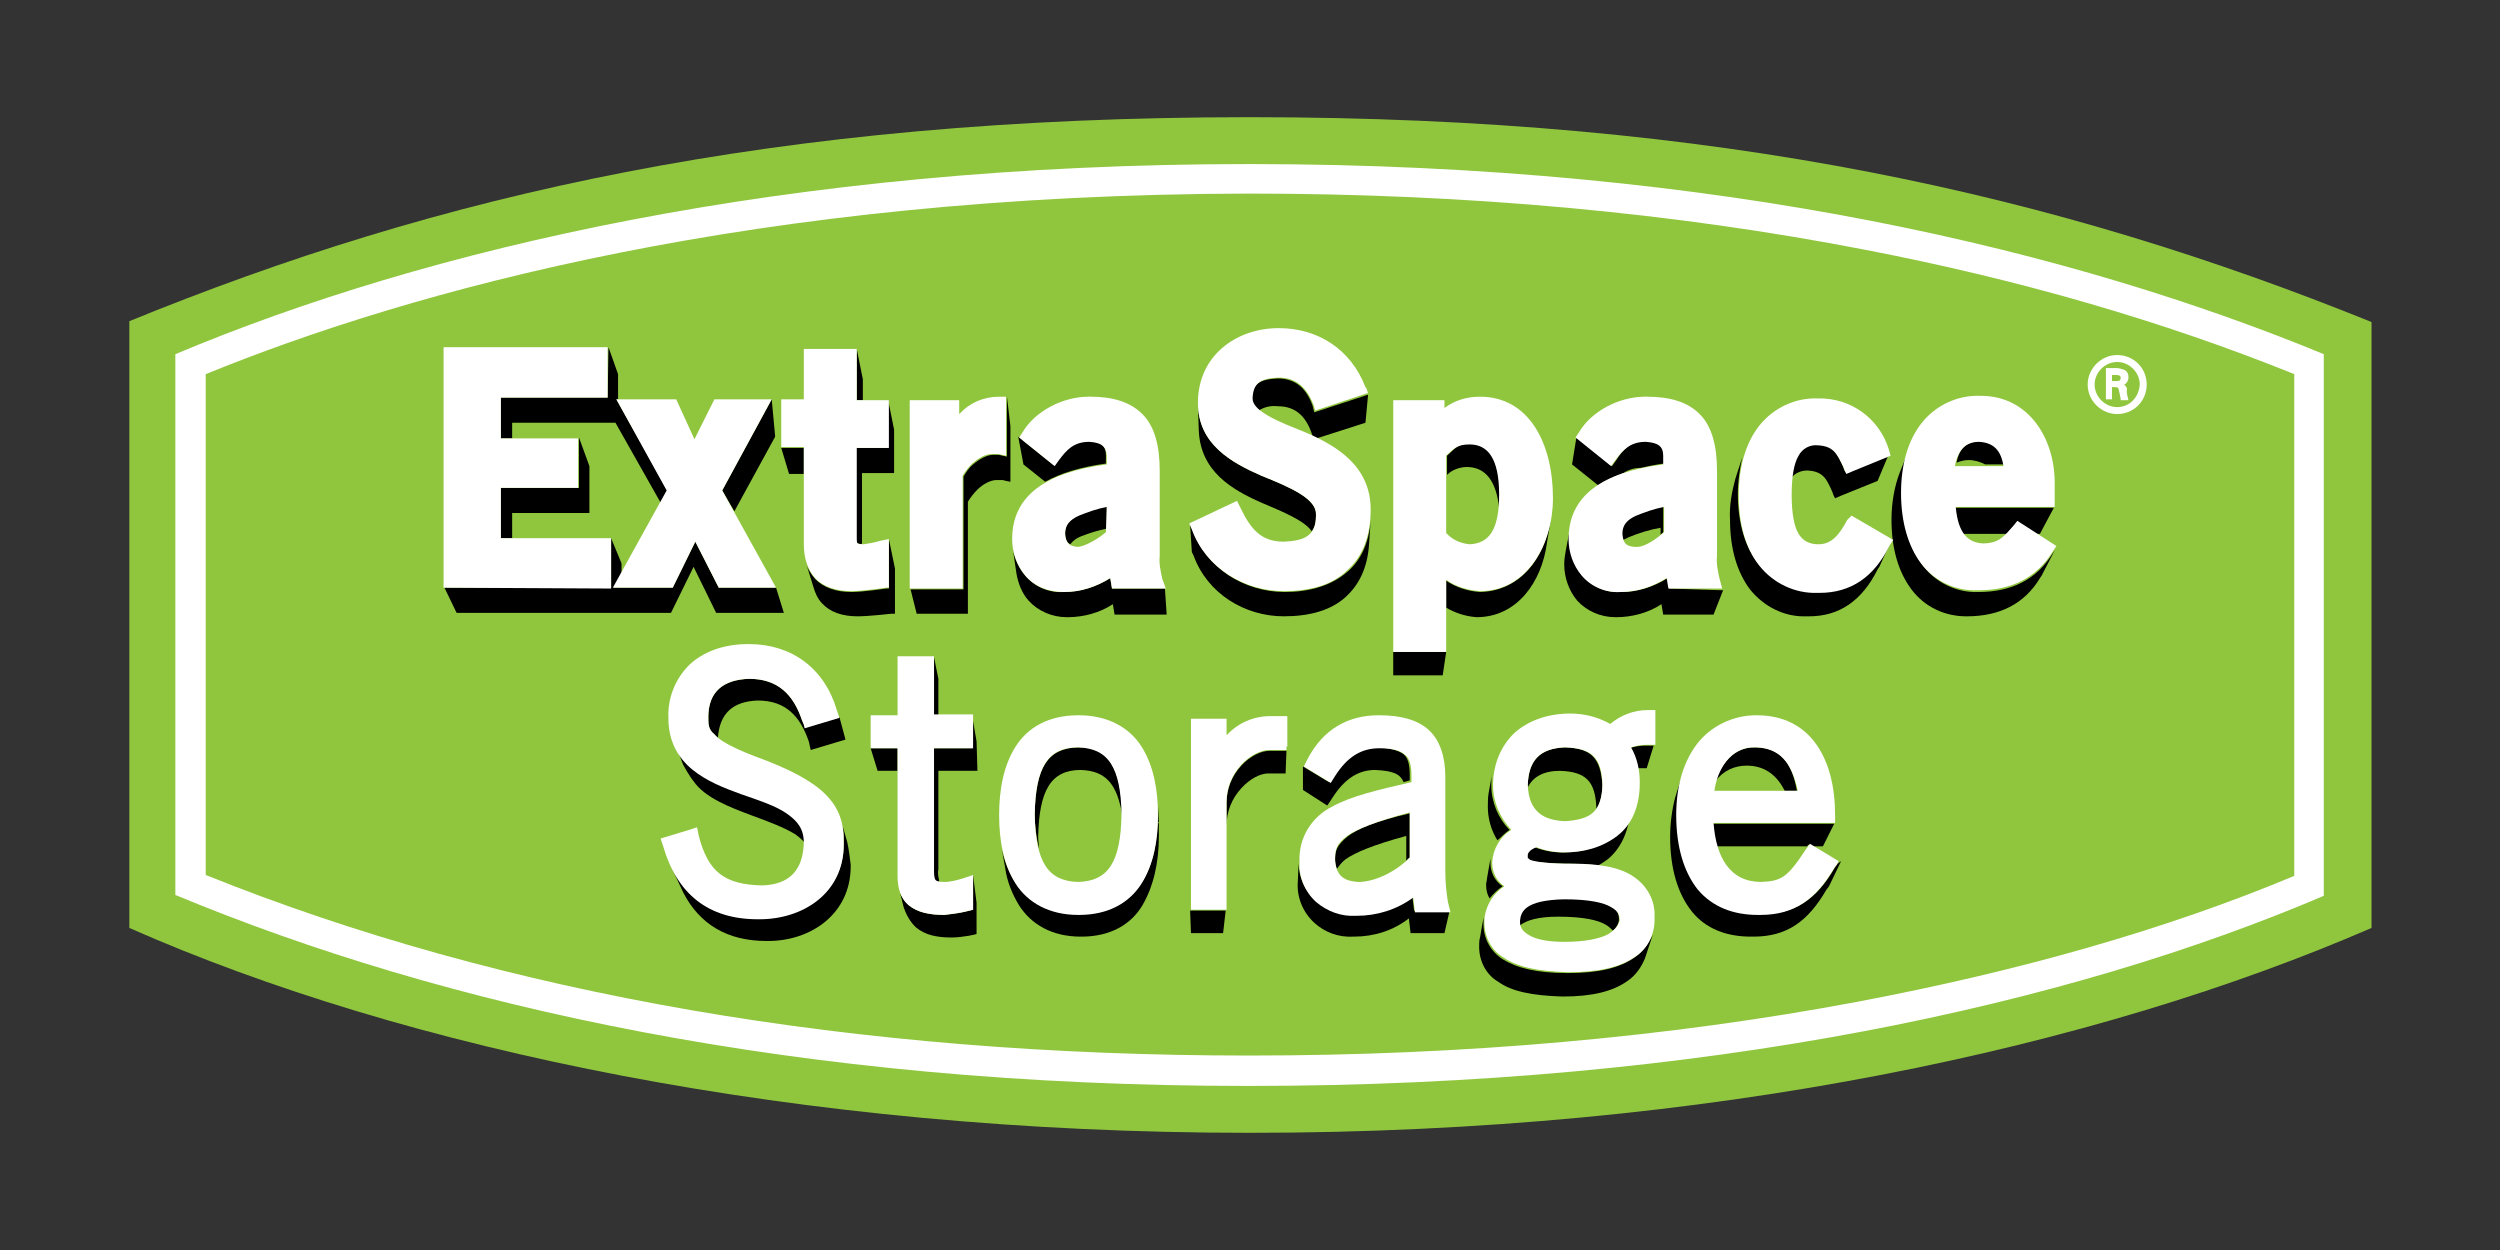
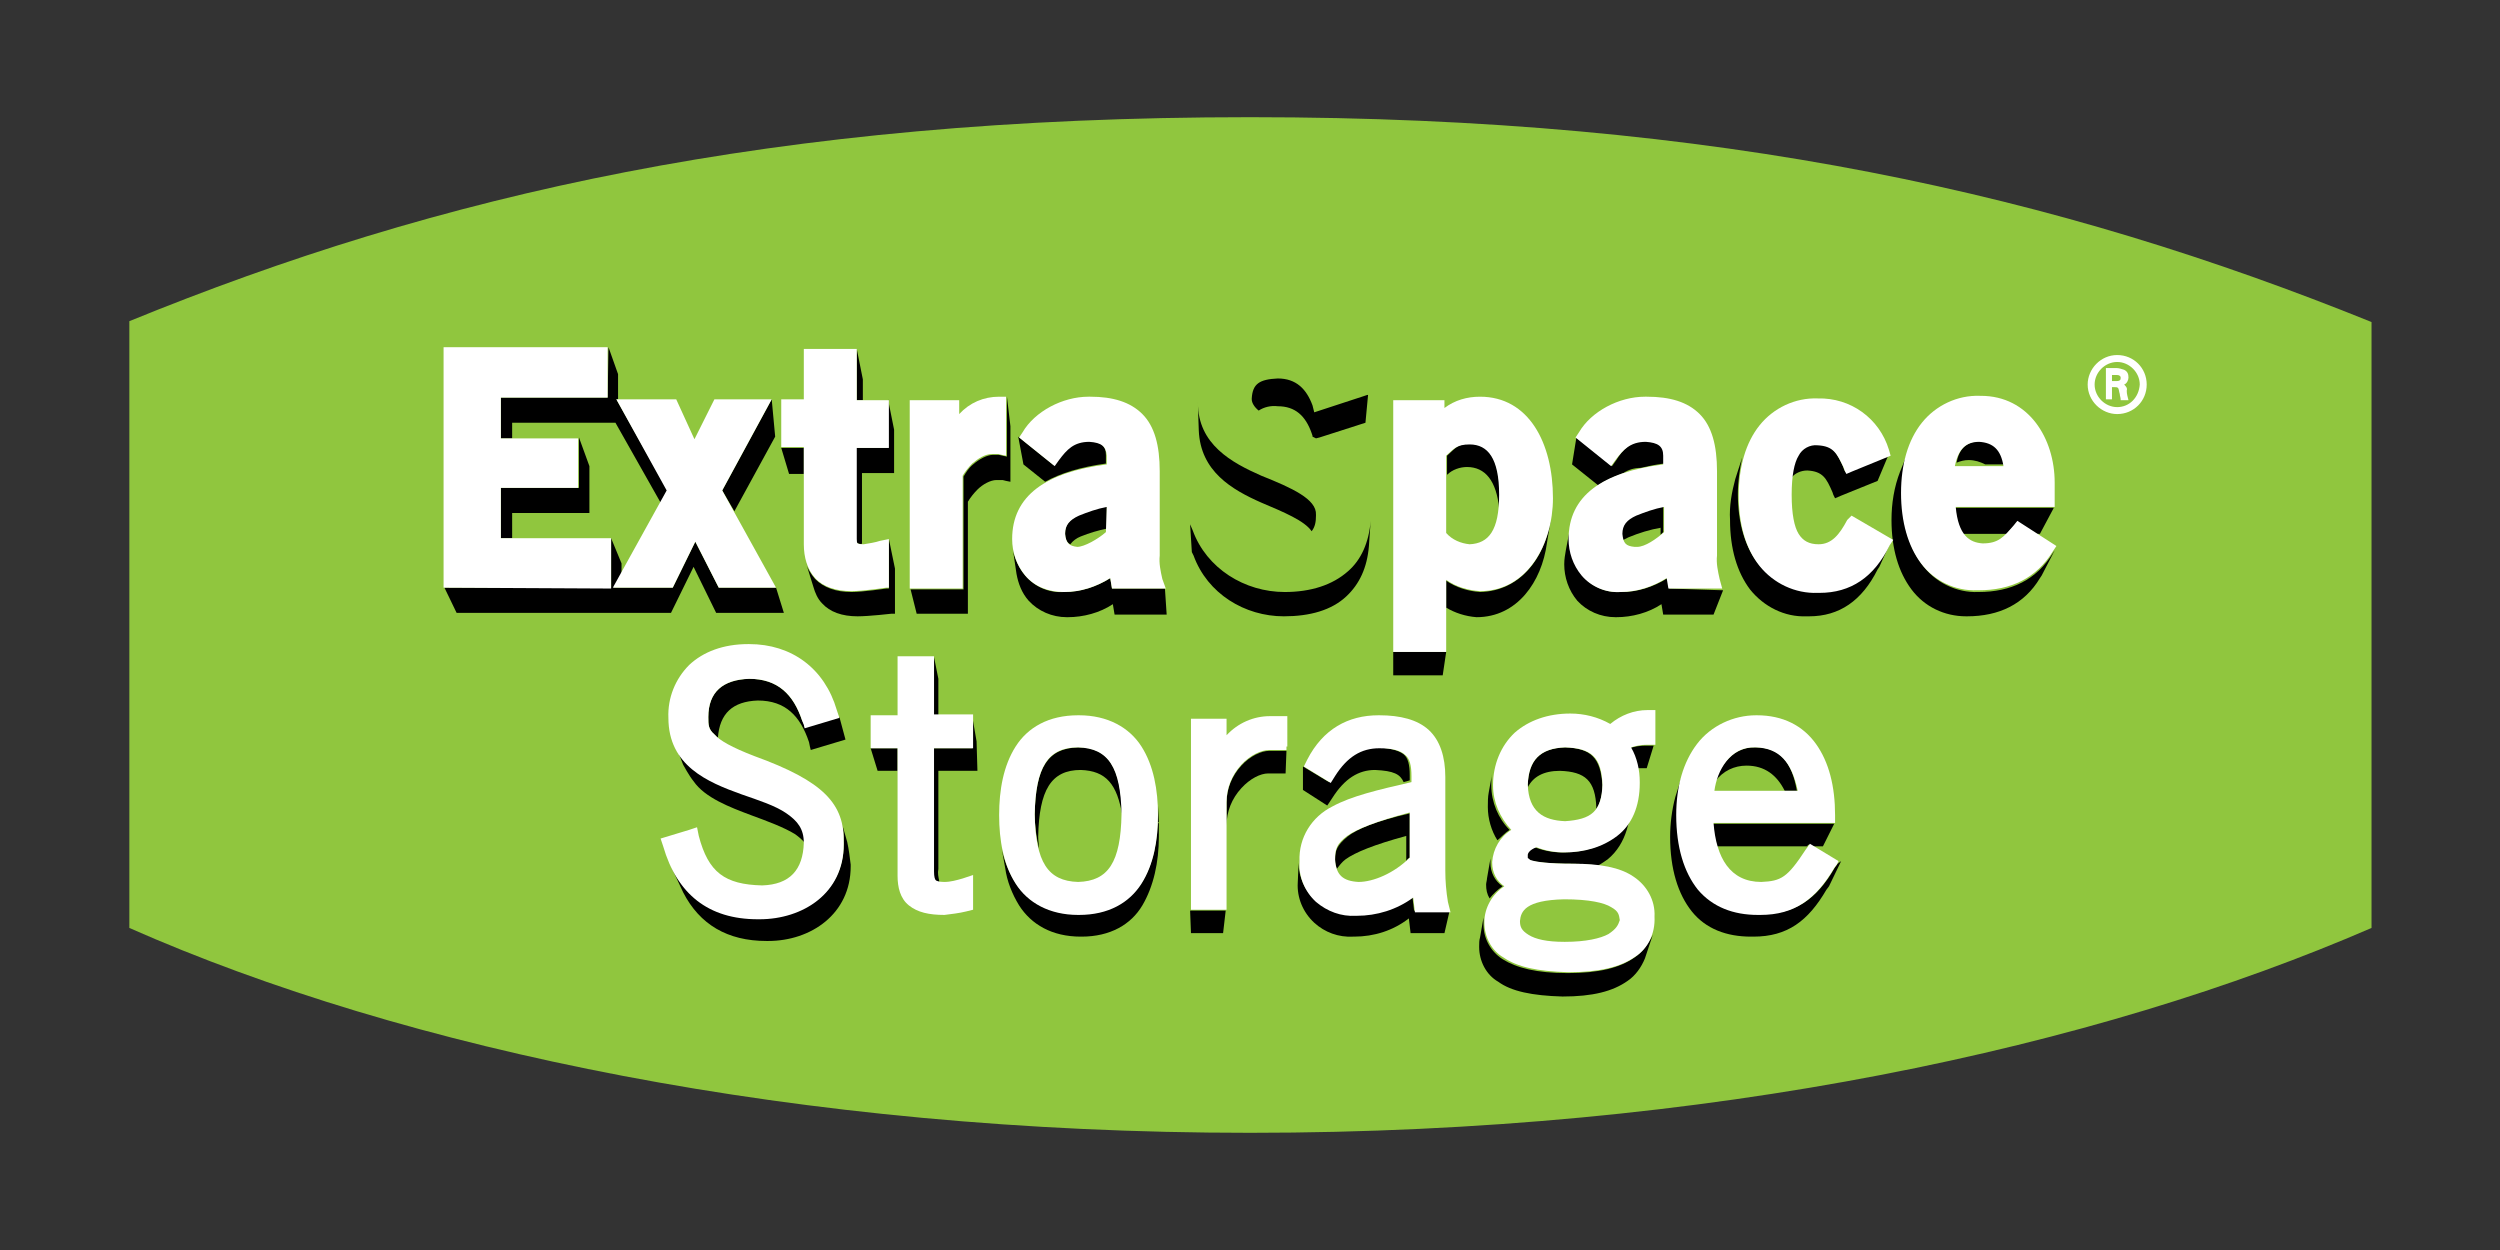
<svg xmlns="http://www.w3.org/2000/svg" id="Layer_1" x="0px" y="0px" viewBox="0 0 288 144" style="enable-background:new 0 0 288 144;" xml:space="preserve">
  <rect x="0" y="0" width="288" height="144" fill="#333333" stroke="none" />
  <style type="text/css">	.st0{fill:#90C63E;}	.st1{fill:#FFFFFF;}	.st2{fill:#00703C;}</style>
  <path class="st0" d="M144,13.5c-55,0-93.6,9-129.1,23.5v69.9c31.7,14,77,23.6,129.1,23.6c53.1,0,97.6-9.9,129.2-23.6V37.1  C237.1,22.5,198.2,13.5,144,13.5z" />
-   <path class="st1" d="M143.9,18.9c-53.4,0-94.9,9.8-123.7,21.9v62.3c30.8,12.8,71.6,22,123.6,22c52.7,0,94.6-9.4,123.9-21.9V40.8  C239.3,29.1,198.6,18.9,143.9,18.9z M143.9,22.3c25.1,0,49,2.2,71.1,6.5c17.6,3.4,34.2,8.2,49.3,14.3v57.8  c-14.8,6.2-31.8,11-50.3,14.5c-21.8,4.1-45.4,6.2-70.1,6.2c-45.4,0-85.9-7-120.2-20.8V43.1C47.5,33.4,87.2,22.4,143.9,22.3" />
  <path class="st1" d="M243.9,46.9c-1.4,0-2.6-1.2-2.6-2.6c0-1.4,1.2-2.6,2.6-2.6s2.6,1.2,2.6,2.6C246.4,45.8,245.3,46.9,243.9,46.9z   M243.9,40.9c-1.9,0-3.4,1.6-3.4,3.4c0,1.9,1.6,3.4,3.4,3.4c1.9,0,3.4-1.5,3.4-3.4C247.3,42.4,245.8,40.9,243.9,40.9z" />
  <path class="st1" d="M243.8,43.9h-0.5v-0.7h0.5c0.1,0,0.3,0,0.4,0.1c0.1,0.1,0.1,0.1,0.1,0.2C244.3,43.7,244.3,43.9,243.8,43.9z   M244.7,44.3c0.3-0.1,0.5-0.5,0.5-0.8c0-0.4-0.1-0.7-0.5-0.9c-0.3-0.1-0.6-0.2-0.9-0.2h-1.2v3.6h0.7v-1.4h0.3c0.2,0,0.3,0,0.4,0.1  s0.1,0.4,0.2,0.7c0,0.2,0.1,0.4,0.1,0.6v0.1h0.9c-0.1-0.4-0.2-0.7-0.2-1.1C245.1,44.7,244.9,44.5,244.7,44.3L244.7,44.3z" />
  <polygon points="70.9,48.7 59,48.7 59,50.5 57.7,50.5 57.7,45.8 70,45.8 70.1,40 71.2,43.1 71.2,46 71,46 76.9,56.5 76.1,57.9 " />
  <polygon points="88.9,46 89.3,50.3 84.6,58.9 83.2,56.5 " />
  <polygon points="57.7,56.2 66.7,56.2 66.7,50.4 67.9,53.7 67.9,59.1 59,59.1 59,62 57.7,62 " />
  <polygon points="82.5,70.6 79.9,65.3 77.3,70.6 52.6,70.6 51.2,67.7 70.4,67.7 70.4,62 71.6,64.9 71.6,66.1 70.7,67.7 77.5,67.7   80.1,62.4 82.8,67.7 89.4,67.7 90.3,70.6 82.5,70.6 " />
  <polygon points="98.7,46.1 98.7,40.2 99.4,43.7 99.4,46.1 " />
  <polygon points="90.9,54.6 90,51.6 92.6,51.6 92.6,54.6 90.9,54.6 " />
  <path d="M98.7,62.5l-0.1-0.4V51.6h3.7V46l0.7,3.5v5h-3.7v8.1C99.4,62.7,98.8,62.7,98.7,62.5z" />
  <path d="M102.4,62.1v5l0,0v0.7l-0.3,0c0,0-2.7,0.4-4,0.4l0,0c-1.8,0-3.2-0.5-4.2-1.5c-0.5-0.6-0.9-1.2-1.1-2l0,0l0.9,2.9  c0.2,0.7,0.5,1.4,1,1.9c0.9,1,2.3,1.5,4.1,1.5h0c1.3,0,3.9-0.3,3.9-0.3l0.4,0v-5.2L102.4,62.1L102.4,62.1z" />
  <path d="M116,45.7L116,45.7v6.9l-0.5-0.1l-0.4-0.1c-0.2,0-0.4,0-0.6,0h-0.1c-0.7,0-1.6,0.5-2.3,1.1c-0.5,0.4-0.8,0.9-1.1,1.4v13  h-6.1l0.7,2.8h5.9V57.8c0.3-0.5,0.7-1,1.1-1.4c0.6-0.6,1.5-1.1,2.2-1.1h0.2c0.2,0,0.4,0,0.5,0l0.4,0.1l0.5,0.1v-6.4L116,45.7  L116,45.7z" />
  <path d="M134.2,67.8h-6.1l-0.2-1.2c-1.6,1-3.4,1.6-5.3,1.6h-0.1c-1.7,0.1-3.3-0.6-4.4-1.9c-0.7-0.8-1.2-1.9-1.4-2.9l0.4,2.7  c0.2,1.1,0.6,2.2,1.4,3.1c1.1,1.2,2.7,1.9,4.4,1.9h0.1c1.8,0,3.7-0.5,5.2-1.5l0.2,1.2h6L134.2,67.8L134.2,67.8z" />
  <path d="M120.4,55.5c1.8-1,4.1-1.7,7-2.1v-1c0-1.1-0.6-1.5-2-1.6c-1.8,0-2.7,0.9-3.5,2.1l-0.5,0.7l-4.1-3.3l0.6,3.2L120.4,55.5  L120.4,55.5z" />
  <path d="M122.7,61.4c0,0.7,0.2,1.1,0.6,1.3c0.3-0.4,0.7-0.7,1.2-0.9c1-0.4,2-0.7,3-0.9v-2.6c-1.1,0.2-2.2,0.5-3.2,1  C123.2,59.9,122.7,60.4,122.7,61.4L122.7,61.4z" />
  <path d="M138,46.3c0,0.1,0,0.8,0.1,3.3c0.2,4.7,3.8,6.8,7.2,8.3l0,0c2.6,1.1,5,2.1,5.8,3.3c0.4-0.5,0.5-1.1,0.5-1.8v-0.1  c0.1-1.8-2.8-3.1-6.3-4.5c-3.4-1.5-7.3-3.6-7.3-8.4c0-0.1,0-0.2,0-0.3C138,46.3,138,46.3,138,46.3L138,46.3z" />
  <path d="M157.3,48.7l0.3-3.2l-0.1,0l-0.6,0.2l-5.5,1.8l-0.1-0.4l-0.1-0.4c-0.7-1.9-1.9-3.1-4-3.1c-2.1,0.1-2.9,0.6-3,2.3  c0,0,0,0,0,0.1c0,0.4,0.3,0.9,0.8,1.3c0.6-0.4,1.4-0.6,2.2-0.5c2,0,3.2,1.1,3.9,3.1l0.1,0.3l0,0.1l0.4,0.2l0.4-0.1L157.3,48.7  L157.3,48.7z" />
  <path d="M157.9,60c-0.2,2.5-1.1,4.5-2.6,5.8c-1.8,1.6-4.3,2.4-7.3,2.4l0,0c-4.6,0-9-2.7-10.6-7.1l-0.3-0.7l0,0l0.2,3.2l0.2,0.4  c1.6,4.4,5.9,7,10.4,7c3,0,5.5-0.7,7.2-2.3c1.5-1.4,2.4-3.3,2.6-5.8L157.9,60L157.9,60L157.9,60z" />
  <polygon points="160.5,77.8 160.5,75.1 166.6,75.1 166.2,77.8 160.5,77.8 " />
  <path d="M170.5,68.2c-1.4-0.1-2.7-0.5-3.9-1.3v3.1c1,0.6,2.2,1,3.5,1.1c4.7,0,7.5-4.1,8.1-8.5l0.4-2.4c0,0,0-0.1,0-0.1l0,0  C177.9,64.3,175.1,68.1,170.5,68.2L170.5,68.2z" />
  <path d="M172.7,58.6c0.1-0.5,0.1-1,0.1-1.7c-0.1-4.1-1.3-5.7-3.4-5.8c-1.5,0-1.8,0.6-2.7,1.4v2.2c0.6-0.6,1.5-0.9,2.3-0.9  C171.1,53.8,172.4,55.4,172.7,58.6L172.7,58.6z" />
  <path d="M192.3,67.8l-0.2-1.2c-1.6,1-3.4,1.6-5.3,1.6h-0.1c-1.7,0.1-3.3-0.6-4.4-1.9c-1-1.2-1.5-2.7-1.5-4.2c0-0.5,0-0.9,0.1-1.4  l0,0l-0.5,2.6c-0.1,0.6-0.2,1.1-0.2,1.7c0,1.5,0.5,3,1.5,4.2c1.1,1.2,2.7,1.9,4.4,1.9h0.1c1.8,0,3.7-0.5,5.2-1.5l0.2,1.2h5.8  l1.1-2.8L192.3,67.8L192.3,67.8z" />
  <polygon points="198.4,67.8 198.4,67.8 198.4,67.8 " />
  <path d="M187,54.5c0.6-0.4,1.3-0.6,2-0.6c0.9-0.2,1.8-0.4,2.7-0.5v-1c0-1.1-0.6-1.5-2-1.6c-1.8,0-2.7,0.9-3.5,2.2l-0.5,0.7l-4.1-3.3  l-0.5,3.1l3,2.4C185,55.3,186,54.9,187,54.5L187,54.5z" />
  <path d="M191.3,60.8v0.8l0.3-0.3v-3c-1.1,0.2-2.2,0.5-3.2,1c-1.1,0.6-1.6,1.1-1.6,2.1c0,0.3,0.1,0.5,0.2,0.8  c0.2-0.1,0.4-0.2,0.6-0.3C188.8,61.4,190.1,61,191.3,60.8z" />
  <path d="M218,62l-0.2,0.3l-0.2,0.3c-1.8,3.7-4.5,5.5-8.1,5.5h-0.2c-2.6,0.1-5.1-1.1-6.7-3.1c-1.6-2-2.4-4.8-2.4-8.1  c0-1.4,0.2-2.8,0.5-4.2l-0.8,2.5c-0.4,1.5-0.7,3.1-0.6,4.7c0,3.3,0.8,6,2.3,8c1.6,2,4,3.2,6.5,3.1h0.1c0,0,0.1,0,0.1,0h0.1  c3.5,0,6.1-1.8,7.9-5.4l0.2-0.3L218,62L218,62z" />
  <path d="M212.6,54.4l-0.2-0.4l-0.1-0.3c-0.8-1.7-1.2-2.5-3-2.6c-0.9-0.1-1.7,0.4-2.2,1.2c-0.4,0.8-0.6,1.7-0.7,2.7  c0.4-0.5,1.1-0.8,1.8-0.8c1.8,0.1,2.2,0.9,2.9,2.5l0.1,0.3l0.2,0.4l0.7-0.3l4.2-1.7l1.3-3.1h0l-4.4,1.8L212.6,54.4L212.6,54.4z" />
  <path d="M230.9,53.6c-0.3-1.9-1.2-2.7-2.8-2.8l0,0c-1.5,0.1-2.4,0.8-2.7,2.5l0,0c0.5-0.2,0.9-0.3,1.4-0.3l0,0c0.7,0,1.3,0.2,1.9,0.5  H230.9z" />
  <path d="M236.5,63.7c-1.9,3.1-4.8,4.5-8.6,4.5h0c-2.5,0.1-5-1.1-6.5-3.2c-1.5-2-2.3-4.8-2.3-8.1c0-1.8,0.3-3.6,0.9-5.3l-1.1,2.7  c-0.7,1.8-1,3.7-1,5.6c0,3.3,0.8,6,2.3,8c1.5,2,3.8,3.1,6.3,3.1h0.1c3.7,0,6.6-1.4,8.4-4.4l0.2-0.3l1.5-2.9l0,0L236.5,63.7  L236.5,63.7z" />
  <path d="M236.6,58.5h-11.4c0,1,0.3,2.1,0.9,3h5.1c0.2-0.3,0.5-0.6,0.8-0.9l0.4-0.5l2.2,1.4h0.4L236.6,58.5L236.6,58.5z" />
  <path class="st1" d="M115.9,45.7l-0.8,0c-1.8,0-3.4,0.7-4.6,2v-1.6h-5.7v21.7h6.1v-13c0.3-0.5,0.7-1,1.1-1.4  c0.7-0.6,1.5-1.1,2.3-1.1h0.1c0.2,0,0.4,0,0.6,0l0.4,0.1l0.5,0.1L115.9,45.7L115.9,45.7z" />
  <path class="st1" d="M127.4,61.3c-0.9,0.8-2.5,1.7-3.3,1.7h0c-0.9-0.1-1.3-0.4-1.4-1.5c0-1,0.5-1.6,1.6-2.1c1-0.4,2.1-0.8,3.2-1  L127.4,61.3L127.4,61.3z M133.9,66.7c-0.2-0.9-0.4-1.8-0.3-2.7v-9.7c0-3-0.6-5.2-2-6.6c-1.4-1.4-3.4-2-6-2h-0.2  c-3,0-6.2,1.7-7.6,4.1l-0.2,0.3l-0.2,0.3l4.1,3.3L122,53c0.9-1.2,1.7-2.1,3.5-2.1c1.4,0.1,1.9,0.5,2,1.6v1c-7,0.9-10.9,3.6-10.9,8.6  c0,1.5,0.5,3,1.5,4.2c1.1,1.3,2.7,1.9,4.4,1.9h0.1c1.9,0,3.7-0.6,5.3-1.6l0.2,1.2h6.2L133.9,66.7L133.9,66.7z" />
  <path class="st1" d="M102.4,62.1l-1,0.2c-0.6,0.2-1.3,0.3-1.9,0.4h0c-0.2,0-0.5,0-0.7-0.1c-0.1-0.1-0.1-0.3-0.1-0.5V51.6h3.7v-5.5  h-3.7v-5.9h-6.1V46h-2.6v5.5h2.6v11.1c0,0,0,0,0,0.1c0,1.5,0.4,2.9,1.3,3.9s2.4,1.5,4.2,1.5l0,0c1.3,0,4-0.4,4-0.4l0.3,0L102.4,62.1  L102.4,62.1z" />
  <polygon class="st1" points="82.8,67.7 89.4,67.7 83.2,56.5 88.9,46 82.3,46 80,50.6 77.9,46 71,46 76.8,56.5 70.6,67.7 77.5,67.7   80.1,62.4 " />
-   <path class="st1" d="M147.9,62.4c-2.6,0-3.8-1.4-5-3.9l-0.2-0.4l-0.2-0.4l-5.5,2.6l0.3,0.7c1.6,4.4,6,7.1,10.6,7.1l0,0  c3,0,5.6-0.7,7.3-2.4c1.8-1.6,2.7-4,2.7-7v0c0-5-3.9-7.3-7.3-8.8c-1.7-0.7-3.3-1.3-4.5-2s-1.8-1.3-1.8-2c0,0,0-0.1,0-0.1  c0.1-1.7,0.9-2.2,3-2.3c2,0,3.2,1.1,4,3.1l0.1,0.3l0.1,0.4l5.4-1.8l0.6-0.2l0.1,0l-0.1-0.3l-0.1-0.3l-0.1-0.1l0,0  c-1.7-4.4-5.5-6.8-10-6.8h0c-4.8,0-9.3,3.1-9.3,8.6c0,4.8,3.9,6.9,7.3,8.4c3.5,1.4,6.4,2.7,6.3,4.5v0.1  C151.6,61.7,150.3,62.3,147.9,62.4L147.9,62.4z" />
  <polygon class="st1" points="57.7,56.2 66.6,56.2 66.6,50.5 57.7,50.5 57.7,45.8 70,45.8 70,40 51.1,40 51.1,67.7 70.4,67.8   70.4,62 57.7,62 " />
  <path class="st1" d="M212.8,59.9c-0.9,1.7-1.8,2.8-3.3,2.8c-1.1,0-1.8-0.4-2.3-1.2s-0.8-2.3-0.8-4.5c0-2.2,0.3-3.7,0.8-4.5  c0.4-0.8,1.3-1.3,2.2-1.2c1.8,0.1,2.2,0.9,3,2.6l0.1,0.3l0.2,0.4l0.7-0.3l4.4-1.8l-0.2-0.7c-1.1-3.6-4.4-6-8.2-5.9h0  c-2.6-0.1-5.1,1.1-6.7,3.1l0,0c-1.6,2-2.4,4.8-2.4,8.1s0.8,6.1,2.4,8.1c1.6,2,4.1,3.2,6.7,3.1h0.2c3.6,0,6.3-1.8,8.1-5.5l0.2-0.3  l0.2-0.3l-4.8-2.8L212.8,59.9L212.8,59.9z" />
  <path class="st1" d="M169.3,62.7L169.3,62.7c-1-0.1-2-0.5-2.7-1.3v-8.9c0.9-0.8,1.2-1.3,2.7-1.3c2.1,0,3.4,1.6,3.4,5.8  C172.7,61.1,171.5,62.6,169.3,62.7L169.3,62.7z M170.5,45.7L170.5,45.7c-1.5,0-2.9,0.4-4.1,1.3v-0.9h-5.9v29h6.1v-8.3  c1.1,0.8,2.5,1.2,3.9,1.3c5.5,0,8.4-5.5,8.4-10.7C178.9,51,176.1,45.7,170.5,45.7L170.5,45.7z" />
  <path class="st1" d="M228,50.9c1.6,0.1,2.5,0.9,2.8,2.8h-5.6C225.6,51.7,226.5,50.9,228,50.9z M232.4,60l-0.4,0.5  c-1.2,1.4-1.8,2.1-3.6,2.1c-1.5-0.1-2.8-0.9-3.1-4.2h11.4v-2.8c0-5.1-3-10-8.5-10h-0.1c-2.6-0.1-5.1,1.1-6.7,3.1l0,0  c-1.6,2-2.4,4.8-2.4,8.1c0,3.3,0.8,6.1,2.3,8.1c1.5,2,3.9,3.2,6.5,3.1h0.1c3.8,0,6.7-1.4,8.6-4.5l0.2-0.3l0.2-0.3L232.4,60L232.4,60  z" />
  <path class="st1" d="M191.7,61.3c-0.9,0.8-2.2,1.7-3.1,1.7h-0.3c-1-0.1-1.3-0.4-1.4-1.5c0-1,0.5-1.6,1.6-2.1c1-0.4,2.1-0.8,3.2-1  V61.3z M198.1,66.7c-0.2-0.9-0.4-1.8-0.3-2.7v-9.7c0-3-0.6-5.2-2-6.6c-1.4-1.4-3.4-2-6.1-2c-0.1,0-0.1,0-0.2,0c-3,0-6.2,1.7-7.6,4.1  l-0.2,0.3l-0.2,0.3l4.1,3.3l0.5-0.7c0.9-1.2,1.7-2.1,3.5-2.1c1.4,0.1,2,0.5,2,1.6v1c-7,0.9-10.9,3.6-10.9,8.6c0,1.5,0.5,3,1.5,4.2  c1.1,1.3,2.8,2,4.4,1.9h0.1c1.9,0,3.7-0.6,5.3-1.6l0.2,1.2h6.2L198.1,66.7L198.1,66.7z" />
  <polygon class="st2" points="198.4,67.8 198.4,67.8 198.4,67.8 " />
  <polygon class="st1" points="208.2,99.9 208.2,99.9 208.2,99.9 " />
  <path d="M97.6,97L97.6,97L97,94.9l0,0c0.2,0.7,0.2,1.5,0.2,2.2v0.1c0,5.6-4.7,8.6-9.7,8.6h-0.2c-4.8,0-8.1-2.1-10-6l1.4,3  c1.9,3.7,5.1,5.6,9.6,5.6h0.2c4.9,0,9.5-3.1,9.5-8.6v-0.2C97.9,98.8,97.8,97.9,97.6,97L97.6,97z" />
  <path d="M78.7,88.1c0,0,0.7,1.3,1.2,1.9l0,0c1.3,1.9,4.2,3,6.6,3.9c1.9,0.7,3.8,1.4,5.1,2.2c0.4,0.3,0.8,0.6,1.2,1.1  c0-0.1,0-0.2,0-0.2c0-1.6-0.7-2.5-2-3.4c-1.3-0.9-3.2-1.5-5.2-2.2c-3-1.1-6.4-2.5-7.8-5.6l0,0L78.7,88.1L78.7,88.1L78.7,88.1z" />
  <path d="M96.7,82.6l-4,1.2l-0.1-0.4L92.4,83c-1-3-2.8-4.8-6.1-4.8c-3,0.1-4.7,1.5-4.7,4.4c0,0.9,0,1.4,0.7,2  c0.1,0.1,0.3,0.3,0.4,0.4c0.2-2.8,1.7-4.2,4.6-4.3c3.2,0,4.9,1.8,5.9,4.8l0.1,0.5l0.1,0.4l4-1.2L96.7,82.6L96.7,82.6z" />
  <polygon points="96.6,82.3 96.5,81.8 96.5,81.8 " />
  <polygon points="107.6,82.4 107.6,75.7 108.1,78.2 108.1,82.4 " />
  <polygon points="101.1,88.8 100.3,86.2 103.4,86.2 103.4,88.8 101.1,88.8 " />
  <path d="M112.5,85.4l-0.5-2.9v3.7h-4.5v14.4c0,0.3,0,0.6,0.2,0.8c0.1,0.1,0.3,0.2,0.5,0.2c0,0,0-0.1,0-0.1c-0.1-0.5-0.2-0.9-0.1-1.4  V88.8h4.5L112.5,85.4L112.5,85.4L112.5,85.4z" />
  <polygon points="112.1,100.8 112.1,100.8 112.1,100.8 " />
-   <path d="M112.1,100.8v4l-0.4,0.1l-0.4,0.1c-0.8,0.2-1.7,0.3-2.5,0.4c-1.7,0-3.1-0.3-4.1-1.1c-0.4-0.4-0.8-0.9-1-1.4l0.4,1.6  c0.3,0.9,0.8,1.8,1.5,2.4c1,0.8,2.3,1.1,4,1.1c0.7,0,1.4-0.1,2-0.2l0.5-0.1l0.4-0.1v-3.6L112.1,100.8L112.1,100.8z" />
  <path d="M133.4,94.7h0.1l-0.1-1.9l0,0c0,0.3,0,0.7,0,1c0,2.9-0.5,5.7-1.9,7.9l0,0c-1.4,2.2-3.8,3.6-7.2,3.6h-0.1  c-3.4,0-5.8-1.4-7.2-3.6c-0.8-1.2-1.3-2.5-1.6-3.9l0.4,2.2c0.2,1.5,0.8,3,1.6,4.3c1.4,2.2,3.8,3.6,7.1,3.6h0.1c3.3,0,5.7-1.4,7-3.6  s1.9-5,1.9-7.9l-0.1,0h0.1c0-0.3,0-1,0-1.5L133.4,94.7L133.4,94.7L133.4,94.7L133.4,94.7z" />
  <path d="M124.2,86.1c-3.5,0.1-4.9,2.3-5,7.7c0,1.3,0.2,2.7,0.5,4c0-0.4-0.1-0.9-0.1-1.4c0.1-5.4,1.5-7.7,4.9-7.7  c2.9,0.1,4.2,1.6,4.8,5.3c0-0.1,0-0.1,0-0.2C129.1,88.4,127.7,86.1,124.2,86.1L124.2,86.1z" />
  <polygon points="140.9,107.5 137.2,107.5 137.1,104.9 141.2,104.9 " />
  <path d="M148.2,86.5h-2c-0.9,0-2.2,0.6-3.2,1.7c-1.1,1.2-1.7,2.7-1.7,4.3v2.6l0,0c0-1.6,0.6-3.1,1.7-4.3c1-1.1,2.2-1.7,3.1-1.7h2  L148.2,86.5L148.2,86.5z" />
  <path d="M162.4,98.8v-5.1c-3.9,0.9-6.1,1.8-7.2,2.7c-1.2,1-1.4,1.6-1.4,2.7c0,0.3,0.1,0.7,0.2,1c0.3-0.4,0.6-0.8,1-1.1  c1.1-0.8,3.3-1.7,7-2.7v2.9C162.1,99,162.2,98.9,162.4,98.8L162.4,98.8z" />
  <path d="M167,104.9L167,104.9l-4.1,0l-0.2-1.7c-1.9,1.4-4.2,2.1-6.5,2.1h-0.1c-1.7,0-3.3-0.5-4.6-1.6c-1.2-1.1-1.9-2.7-1.9-4.3  l-0.1,2.3v0c-0.1,1.7,0.6,3.4,1.9,4.6c1.2,1.1,2.8,1.7,4.5,1.6h0.1c2.3,0,4.5-0.7,6.3-2.1l0.2,1.7h3.9L167,104.9L167,104.9  L167,104.9z" />
  <path d="M153.5,91.9c1.4-2.2,3-3.2,4.9-3.2c2.2,0.1,2.9,0.5,3.3,1.4l0.7-0.2v-0.6c0-1.2-0.2-2-0.7-2.4s-1.4-0.7-3-0.8  c-2,0-3.7,1.1-5.1,3.2l-0.5,0.8l-3-1.8l0,2.7l2.8,1.8L153.5,91.9L153.5,91.9z" />
  <path d="M190.1,85.9h-0.6c-0.6,0-1.2,0.1-1.8,0.3c0.4,0.7,0.7,1.5,0.9,2.3h0.2h0.9l0.8-2.6L190.1,85.9L190.1,85.9z" />
  <path d="M180.3,86.1c-2.9,0.1-4.2,1.5-4.3,4.3c0,0.1,0,0.2,0,0.3c0.6-1.2,1.8-1.9,3.7-1.9c2.9,0.1,4.1,1.1,4.2,4.3c0,0,0,0.1,0,0.1  c0.5-0.8,0.7-1.8,0.7-2.7C184.4,87.2,183.2,86.2,180.3,86.1L180.3,86.1z" />
  <path d="M173.9,95.6c-1.3-1.3-2.1-3.2-2.1-5.1l0,0c0,0,0,0,0-0.1c0-0.4,0-0.8,0.1-1.3l-0.4,2.2c-0.1,0.5-0.1,1.1-0.1,1.6v0.1  c0,1.3,0.4,2.7,1.1,3.8C172.9,96.5,173.3,96,173.9,95.6z" />
  <path d="M186.1,96.3c-1.6,1.3-3.8,1.9-6.1,1.9l0,0c-1.1,0-2.2-0.2-3.2-0.6c-0.8,0.4-1,0.7-1,0.9s0,0.2,0,0.3l0,0l0.1,0.1  c0.1,0.1,0.2,0.1,0.3,0.2c0.6,0.2,2.2,0.4,4.8,0.4h0c1,0,2.1,0.1,3.1,0.2c0.4-0.2,0.8-0.5,1.1-0.7c1.1-0.9,1.8-2.1,2.2-3.4l0,0  l0.7-2.5l0,0l0,0l0,0C188,94.3,187.2,95.5,186.1,96.3L186.1,96.3z" />
  <path d="M173.1,102.1c-0.9-0.6-1.4-1.6-1.4-2.7c0,0,0-0.1,0-0.1c0-0.1,0-0.3,0-0.4l0,0l-0.4,2.3c0,0.2-0.1,0.5-0.1,0.7v0  c0,0.6,0.1,1.1,0.4,1.6C172,103,172.5,102.5,173.1,102.1L173.1,102.1z" />
  <path d="M188.3,110.3c-1.7,1.2-4.1,1.8-7.7,1.8c-3.6,0-5.9-0.6-7.5-1.6c-1.4-0.9-2.2-2.4-2.2-4v-0.1c0-0.2,0-0.4,0-0.7l-0.4,2.3  c-0.1,0.3-0.1,0.7-0.1,1v0.1c0,1.6,0.8,3.2,2.2,4c1.5,1.1,3.9,1.6,7.4,1.7c3.5,0,5.8-0.6,7.5-1.8c0.9-0.6,1.6-1.6,2-2.6l0.9-2.7l0,0  C189.9,108.7,189.2,109.7,188.3,110.3L188.3,110.3z" />
-   <path d="M186.5,105.9c0-0.6-0.1-1-1-1.5l0,0c-0.8-0.5-2.5-0.9-5.4-0.9h0c-4.4,0.1-5,1.4-5.1,2.5c0,0.2,0,0.4,0.1,0.6  c0.8-0.6,2.1-1,4.4-1c2.9,0,4.7,0.4,5.6,1c0.3,0.2,0.5,0.4,0.7,0.6C186.2,106.9,186.5,106.4,186.5,105.9L186.5,105.9z" />
  <path d="M201.2,88.2L201.2,88.2c2.1,0,3.5,1.1,4.4,2.9h1.4c-0.6-3.4-2-5-4.8-5h-0.1c-2.4,0-3.8,1.9-4.5,3.9  C198.5,88.8,199.8,88.2,201.2,88.2L201.2,88.2z" />
  <path d="M211.3,94.9h-14c0.1,0.9,0.2,1.7,0.4,2.6h10.5l0.1-0.2l0.4,0.2h1.3L211.3,94.9L211.3,94.9z" />
  <path d="M211.7,99.5l-0.3,0.4l0,0c-2.1,3.7-4.6,5.4-8.5,5.4h-0.3c-2.8,0-5.3-0.9-6.9-2.9c-1.7-2-2.5-4.8-2.5-8.6  c0-1.4,0.2-2.8,0.5-4.2l-0.7,2.2c-0.4,1.5-0.6,3.1-0.6,4.6c0,3.7,0.9,6.6,2.5,8.6c1.6,2,4,2.9,6.8,2.9h0.3c3.9,0,6.3-1.8,8.4-5.4  l0.3-0.4l1.4-2.9L211.7,99.5L211.7,99.5z" />
  <path class="st1" d="M97.2,97.3c0,5.6-4.7,8.6-9.7,8.6h-0.2c-5.7,0-9.3-2.9-10.9-8.4l-0.3-0.9l3.3-1l0.9-0.3l0.1,0.5l0.1,0.5  c1.1,4.2,3,5.6,7.3,5.7c3.2-0.1,4.7-1.8,4.8-4.9c0-1.6-0.7-2.5-2-3.4c-1.3-0.9-3.2-1.5-5.2-2.2c-3.9-1.4-8.4-3.3-8.4-8.8  c-0.1-2.3,0.8-4.5,2.4-6.1c1.6-1.5,3.9-2.4,6.8-2.4h0.1c4.9,0,8.7,2.8,10.1,7.6l0.3,0.9l-4,1.2l-0.1-0.4L92.4,83  c-1-3-2.8-4.8-6.1-4.8c-3,0.1-4.7,1.5-4.7,4.4c0,0.9,0,1.4,0.7,2c0.6,0.7,2,1.5,4.6,2.5c8,2.9,10.4,5.5,10.3,10  C97.2,97.2,97.2,97.2,97.2,97.3L97.2,97.3z" />
  <path class="st1" d="M112.1,85.8v0.4h-4.5v14.2c0,0.6,0.1,0.9,0.2,1c0.1,0.1,0.4,0.2,1,0.2c0.7,0,1.4-0.2,2.1-0.4l1.2-0.4v4  l-0.4,0.1l-0.4,0.1c-0.8,0.2-1.7,0.3-2.5,0.4c-1.8,0-3.1-0.3-4.1-1.1c-1-0.8-1.3-2.1-1.3-3.4V86.2h-3.1v-3.8h3.1v-6.8h4.2v6.7h4.5  L112.1,85.8L112.1,85.8z" />
  <path class="st1" d="M124.2,101.6c-3.5-0.1-4.9-2.3-5-7.8c0.1-5.4,1.5-7.7,5-7.7c3.5,0.1,4.9,2.3,5,7.7  C129.1,99.3,127.7,101.5,124.2,101.6L124.2,101.6z M131.5,86c-1.4-2.2-3.9-3.6-7.2-3.6h-0.1c-3.4,0-5.8,1.4-7.2,3.6  c-1.4,2.2-1.9,5-1.9,7.9c0,2.9,0.5,5.7,1.9,7.9s3.9,3.6,7.2,3.6h0.1c3.4,0,5.8-1.4,7.2-3.6l0,0c1.4-2.2,1.9-5,1.9-7.9  C133.4,91,132.9,88.2,131.5,86L131.5,86z" />
  <path class="st1" d="M148.2,86v0.4h-2c-0.9,0-2.2,0.6-3.2,1.7c-1.1,1.2-1.7,2.7-1.7,4.3v12.4h-4.1V82.8h4.1v1.9  c1.3-1.4,3.1-2.2,5-2.2h2V86L148.2,86z" />
  <path class="st1" d="M162.4,98.8c-1.8,1.8-4.2,2.8-5.9,2.8l0,0c-1.8-0.1-2.6-0.8-2.7-2.6c0-1.2,0.2-1.8,1.4-2.7  c1.1-0.8,3.4-1.7,7.2-2.7L162.4,98.8L162.4,98.8z M166.8,103.9c-0.2-1.2-0.3-2.4-0.3-3.6V89.5c0-2.3-0.6-4.2-1.9-5.4  s-3.3-1.7-5.7-1.7h-0.1c-3.5,0-6.4,1.6-8.2,5.1l-0.2,0.4l-0.2,0.4l3.1,1.9l0.5-0.8c1.4-2.2,3-3.2,5.1-3.2c1.6,0,2.5,0.3,3,0.8  c0.5,0.4,0.7,1.2,0.7,2.4v0.7c-3.9,0.9-6.9,1.6-9.1,2.8c-2.4,1.2-3.9,3.6-3.8,6.3v0.1l0,0l0,0c-0.1,1.7,0.6,3.4,1.9,4.6  c1.3,1.1,2.9,1.7,4.6,1.6h0.1c2.3,0,4.6-0.7,6.5-2.1l0.2,1.7h4.1L166.8,103.9L166.8,103.9z" />
  <path class="st1" d="M185.3,107.6c-0.9,0.5-2.6,0.9-5,0.9h-0.1c-2,0-3.3-0.3-4.1-0.8c-0.8-0.5-1-0.9-1-1.6c0.1-1.1,0.6-2.4,5.1-2.5  h0c2.9,0,4.6,0.4,5.4,0.9l0,0c0.9,0.5,0.9,0.9,1,1.5C186.4,106.6,186.2,107,185.3,107.6L185.3,107.6z M180.3,86.1  c3,0.1,4.2,1.1,4.3,4.3c-0.1,3.1-1.3,4-4.3,4.2c-2.5-0.1-4.2-1.1-4.3-4.2C176.1,87.6,177.4,86.2,180.3,86.1L180.3,86.1z   M190.6,105.6L190.6,105.6c0.1-1.9-0.9-3.6-2.4-4.6c-1.6-1.1-3.9-1.5-7-1.5h0c-2.7,0-4.2-0.2-4.8-0.4c-0.1,0-0.2-0.1-0.3-0.2  c0,0-0.1,0-0.1-0.1l0,0c0-0.1,0-0.2,0-0.3c0-0.2,0.2-0.6,1-0.9c1,0.4,2.1,0.6,3.2,0.6l0,0c2.3,0,4.4-0.6,6.1-1.9s2.6-3.4,2.6-6.1  v-0.1c0-1.4-0.3-2.8-1-4c0.6-0.2,1.2-0.3,1.8-0.3h1v-4h-0.9c-1.6,0-3.1,0.6-4.3,1.6c-1.4-0.8-3-1.2-4.6-1.2h0  c-2.6,0-4.8,0.8-6.4,2.2c-1.6,1.5-2.5,3.7-2.5,6c0,0,0,0,0,0.1l0,0c0,1.9,0.8,3.7,2.1,5.1c-1.3,0.8-2.1,2.2-2.2,3.7c0,0,0,0.1,0,0.1  c0,1.1,0.5,2.1,1.4,2.7c-1.4,0.9-2.3,2.5-2.3,4.1v0.1c0,1.6,0.8,3.2,2.2,4c1.6,1.1,3.9,1.6,7.5,1.7c3.6,0,6-0.6,7.7-1.8  C189.8,109.3,190.7,107.6,190.6,105.6L190.6,105.6L190.6,105.6z" />
  <path class="st1" d="M202.2,86.1h0.1c2.7,0.1,4.1,1.7,4.8,5h-9.6C197.8,88.8,199.3,86,202.2,86.1L202.2,86.1z M208.5,97.2l-0.5,0.7  c-2.1,3.2-2.8,3.6-5.1,3.7c-3.6,0-5.2-2.8-5.5-6.8h14v-0.9c0-3.3-0.7-6.1-2.2-8.2s-3.8-3.3-6.8-3.3h-0.1c-2.6,0-5.2,1.2-6.8,3.3  c-1.6,2.1-2.4,4.9-2.4,8.2c0,3.7,0.9,6.6,2.5,8.6c1.7,2,4.1,2.9,6.9,2.9h0.3c3.9,0,6.4-1.8,8.5-5.4l0,0l0.3-0.4l0.2-0.4L208.5,97.2  L208.5,97.2z" />
</svg>